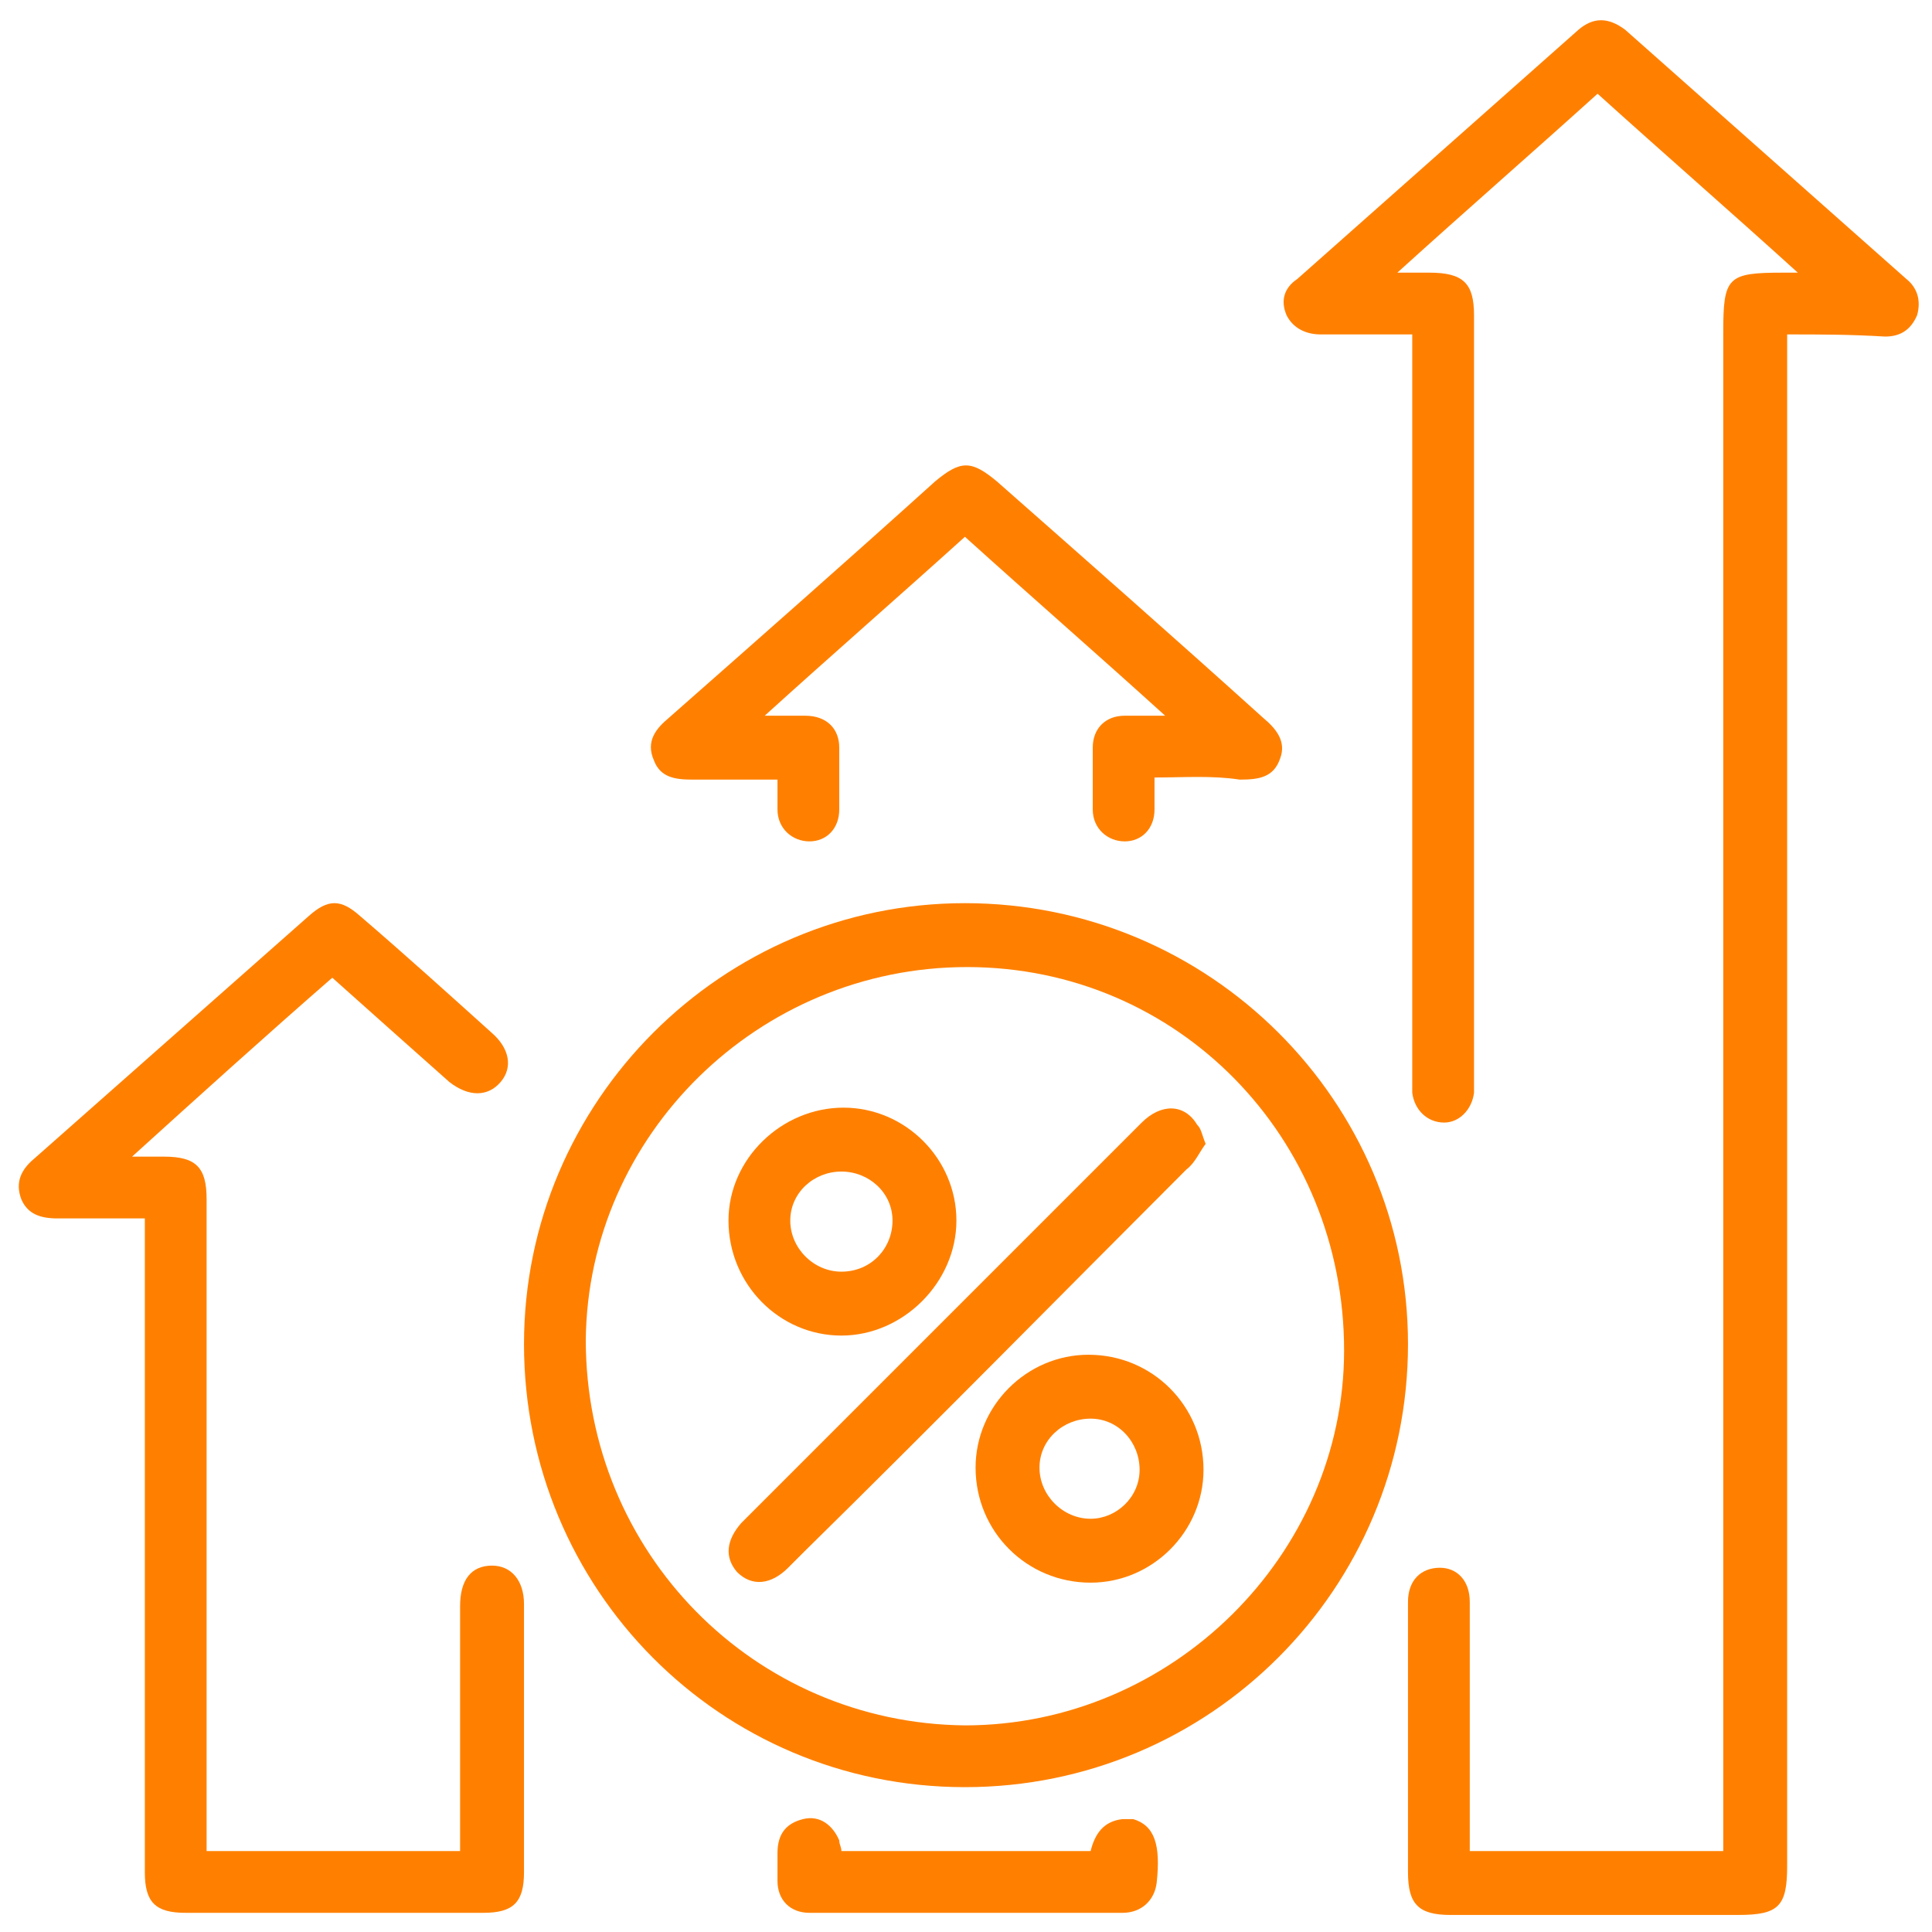
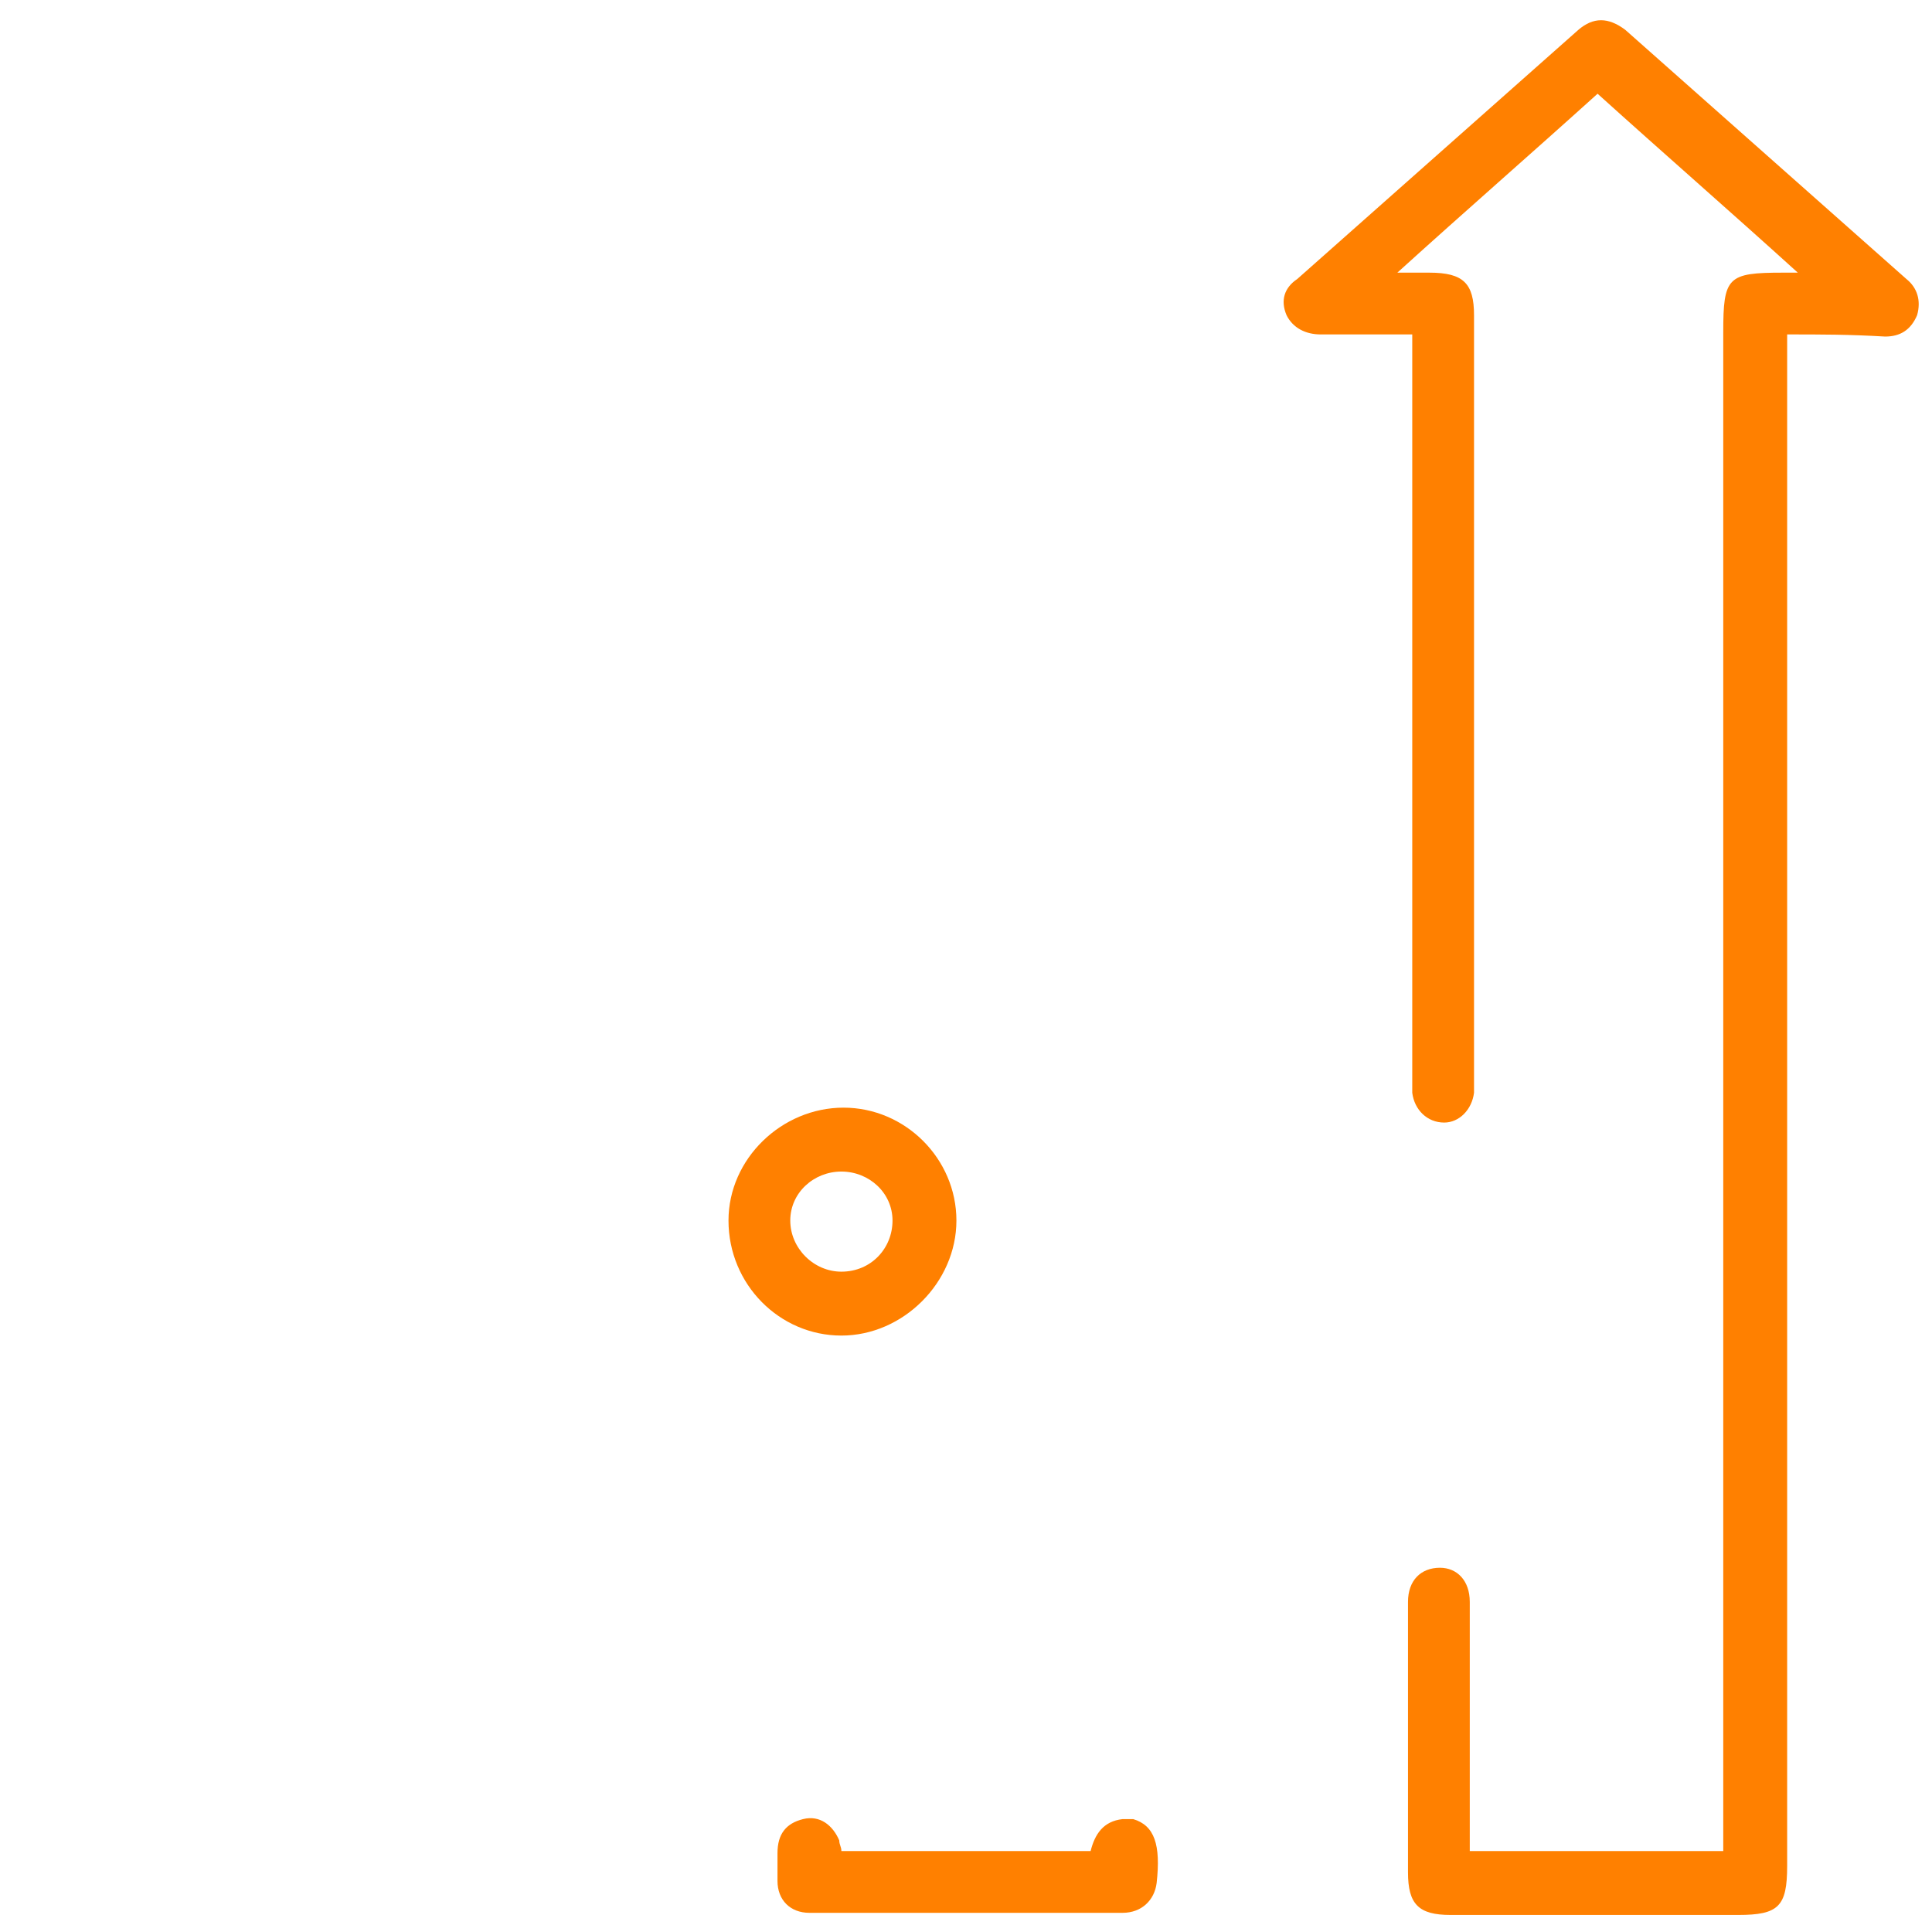
<svg xmlns="http://www.w3.org/2000/svg" version="1.1" id="Layer_1" x="0px" y="0px" viewBox="0 0 90.7 90.7" style="enable-background:new 0 0 90.7 90.7;" xml:space="preserve">
  <style type="text/css">
	.st0{fill:#FF8000;}
</style>
  <g>
-     <path class="st0" d="M83.9,15.7c0,2.7,0,5.3,0,8c0,21.3,0,42.6,0,63.9c0,1.9-0.4,2.3-2.3,2.3c-4.5,0-9,0-13.5,0c-1.5,0-2-0.5-2-2   c0-4.2,0-8.5,0-12.7c0-1,0.6-1.6,1.5-1.6c0.8,0,1.4,0.6,1.4,1.6c0,0.2,0,0.4,0,0.6c0,3.4,0,6.7,0,10.1c0,0.3,0,0.7,0,1   c4,0,7.8,0,11.9,0c0-0.3,0-0.6,0-1c0-23.4,0-46.9,0-70.3c0-2.6,0.2-2.8,2.8-2.8c0.2,0,0.3,0,0.7,0c-3.2-2.9-6.3-5.6-9.4-8.4   c-3.1,2.8-6.2,5.5-9.4,8.4c0.6,0,1.1,0,1.5,0c1.6,0,2.1,0.5,2.1,2c0,5.9,0,11.7,0,17.6c0,6.1,0,12.2,0,18.3c0,0.2,0,0.4,0,0.6   c-0.1,0.8-0.7,1.4-1.4,1.4c-0.8,0-1.4-0.6-1.5-1.4c0-0.4,0-0.7,0-1.1c0-11.2,0-22.4,0-33.6c0-0.2,0-0.5,0-0.9c-1.4,0-2.8,0-4.3,0   c-0.7,0-1.3-0.3-1.6-0.9c-0.3-0.7-0.1-1.3,0.5-1.7c4.4-3.9,8.8-7.8,13.2-11.7c0.7-0.6,1.4-0.6,2.2,0c4.4,3.9,8.8,7.8,13.2,11.7   c0.5,0.4,0.7,1,0.5,1.7c-0.3,0.7-0.8,1-1.5,1C86.8,15.7,85.5,15.7,83.9,15.7z" />
-     <path class="st0" d="M45.3,42.4c11.5,0,20.8,9.3,20.8,20.7c0,11.5-9.3,20.8-20.8,20.8c-11.5,0-20.7-9.3-20.7-20.8   C24.6,51.7,33.9,42.4,45.3,42.4z M45.3,81C55,81,63.1,73,63.1,63.4c0-10-7.8-18-17.7-18c-9.8,0-17.8,7.9-17.9,17.5   C27.5,72.9,35.4,80.9,45.3,81z" />
-     <path class="st0" d="M6.8,57.2c-1.4,0-2.7,0-4.1,0c-0.8,0-1.4-0.2-1.7-0.9c-0.3-0.8,0-1.4,0.6-1.9c4.3-3.8,8.6-7.6,12.9-11.4   c0.9-0.8,1.5-0.8,2.4,0c2.1,1.8,4.2,3.7,6.2,5.5c0.8,0.7,1,1.6,0.4,2.3c-0.6,0.7-1.5,0.7-2.4,0c-1.8-1.6-3.6-3.2-5.5-4.9   c-3.1,2.7-6.2,5.5-9.4,8.4c0.7,0,1.1,0,1.5,0c1.5,0,2,0.5,2,2c0,7.4,0,14.8,0,22.1c0,2.8,0,5.6,0,8.5c4,0,7.8,0,11.9,0   c0-0.3,0-0.7,0-1.1c0-3.5,0-6.9,0-10.4c0-1.2,0.5-1.9,1.5-1.9c0.9,0,1.5,0.7,1.5,1.8c0,4.2,0,8.4,0,12.6c0,1.4-0.5,1.9-1.9,1.9   c-4.7,0-9.3,0-14,0c-1.4,0-1.9-0.5-1.9-1.9c0-9.8,0-19.5,0-29.3C6.8,58.2,6.8,57.8,6.8,57.2z" />
-     <path class="st0" d="M54.2,36.5c0,0.5,0,1,0,1.5c0,0.9-0.6,1.5-1.4,1.5c-0.8,0-1.5-0.6-1.5-1.5c0-1,0-1.9,0-2.9   c0-0.9,0.6-1.5,1.5-1.5c0.3,0,0.6,0,0.8,0c0.3,0,0.6,0,1.1,0c-3.2-2.9-6.3-5.6-9.4-8.4c-3.1,2.8-6.2,5.5-9.4,8.4c0.8,0,1.4,0,1.9,0   c1,0,1.6,0.6,1.6,1.5c0,1,0,1.9,0,2.9c0,0.9-0.6,1.5-1.4,1.5c-0.8,0-1.5-0.6-1.5-1.5c0-0.4,0-0.9,0-1.4c-1.4,0-2.7,0-4,0   c-0.8,0-1.5-0.1-1.8-0.9c-0.4-0.9,0.1-1.5,0.7-2c4.2-3.7,8.4-7.4,12.5-11.1c1.2-1,1.7-1,2.9,0c4.2,3.7,8.4,7.4,12.5,11.1   c0.6,0.5,1.1,1.1,0.8,1.9c-0.3,0.9-1,1-1.9,1C56.9,36.4,55.6,36.5,54.2,36.5z" />
+     <path class="st0" d="M83.9,15.7c0,2.7,0,5.3,0,8c0,21.3,0,42.6,0,63.9c0,1.9-0.4,2.3-2.3,2.3c-4.5,0-9,0-13.5,0c-1.5,0-2-0.5-2-2   c0-4.2,0-8.5,0-12.7c0-1,0.6-1.6,1.5-1.6c0.8,0,1.4,0.6,1.4,1.6c0,0.2,0,0.4,0,0.6c0,3.4,0,6.7,0,10.1c0,0.3,0,0.7,0,1   c4,0,7.8,0,11.9,0c0-0.3,0-0.6,0-1c0-23.4,0-46.9,0-70.3c0-2.6,0.2-2.8,2.8-2.8c0.2,0,0.3,0,0.7,0c-3.2-2.9-6.3-5.6-9.4-8.4   c-3.1,2.8-6.2,5.5-9.4,8.4c0.6,0,1.1,0,1.5,0c1.6,0,2.1,0.5,2.1,2c0,5.9,0,11.7,0,17.6c0,6.1,0,12.2,0,18.3c0,0.2,0,0.4,0,0.6   c-0.1,0.8-0.7,1.4-1.4,1.4c-0.8,0-1.4-0.6-1.5-1.4c0-0.4,0-0.7,0-1.1c0-11.2,0-22.4,0-33.6c0-0.2,0-0.5,0-0.9c-1.4,0-2.8,0-4.3,0   c-0.7,0-1.3-0.3-1.6-0.9c-0.3-0.7-0.1-1.3,0.5-1.7c4.4-3.9,8.8-7.8,13.2-11.7c0.7-0.6,1.4-0.6,2.2,0c4.4,3.9,8.8,7.8,13.2,11.7   c0.5,0.4,0.7,1,0.5,1.7c-0.3,0.7-0.8,1-1.5,1C86.8,15.7,85.5,15.7,83.9,15.7" />
    <path class="st0" d="M39.5,86.9c3.9,0,7.8,0,11.7,0c0.2-0.8,0.6-1.4,1.5-1.5c0.2,0,0.3,0,0.5,0c1,0.3,1.3,1.2,1.1,3   c-0.1,0.8-0.7,1.4-1.6,1.4c-4.9,0-9.8,0-14.7,0c-0.9,0-1.5-0.6-1.5-1.5c0-0.4,0-0.9,0-1.3c0-0.9,0.4-1.4,1.2-1.6   c0.8-0.2,1.4,0.3,1.7,1C39.4,86.6,39.5,86.7,39.5,86.9z" />
-     <path class="st0" d="M56.6,53.7c-0.3,0.4-0.5,0.9-0.9,1.2c-6,6-11.9,12-17.9,17.9c-0.3,0.3-0.5,0.5-0.8,0.8   c-0.8,0.8-1.7,0.9-2.4,0.2c-0.6-0.7-0.5-1.5,0.2-2.3c1.7-1.7,3.4-3.4,5-5c4.6-4.6,9.2-9.2,13.8-13.8c0.9-0.9,2-0.9,2.6,0.1   C56.4,53,56.4,53.2,56.6,53.7z" />
    <path class="st0" d="M34.2,57.3c0-2.9,2.5-5.3,5.4-5.3c2.9,0,5.3,2.4,5.3,5.3c0,2.9-2.5,5.4-5.4,5.4C36.6,62.7,34.2,60.3,34.2,57.3   z M41.9,57.3c0-1.3-1.1-2.3-2.4-2.3c-1.3,0-2.4,1-2.4,2.3c0,1.3,1.1,2.4,2.4,2.4C40.9,59.7,41.9,58.6,41.9,57.3z" />
-     <path class="st0" d="M56.5,69c0,2.9-2.4,5.3-5.3,5.3c-3,0-5.4-2.4-5.4-5.4c0-2.9,2.4-5.3,5.3-5.3C54.1,63.6,56.5,66,56.5,69z    M53.5,69c0-1.3-1-2.4-2.3-2.4c-1.3,0-2.4,1-2.4,2.3c0,1.3,1.1,2.4,2.4,2.4C52.4,71.3,53.5,70.3,53.5,69z" />
  </g>
</svg>